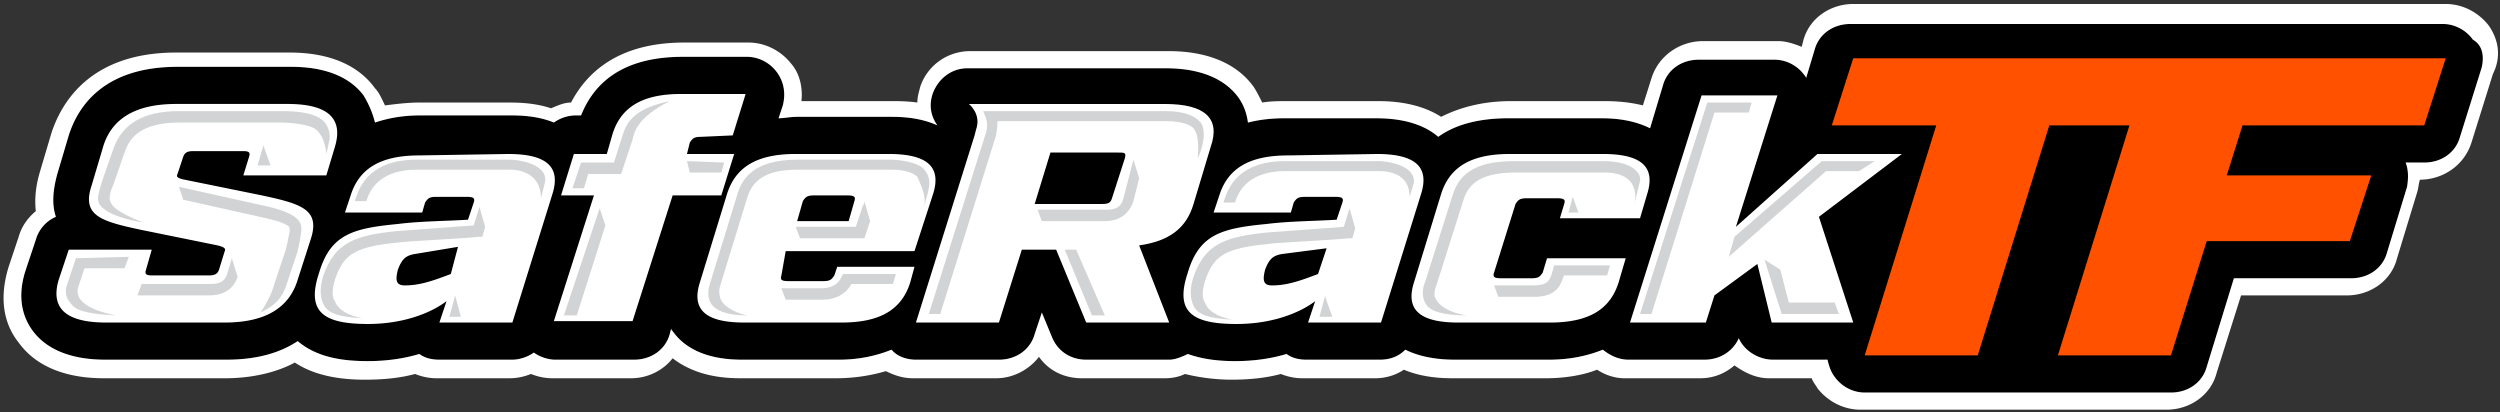
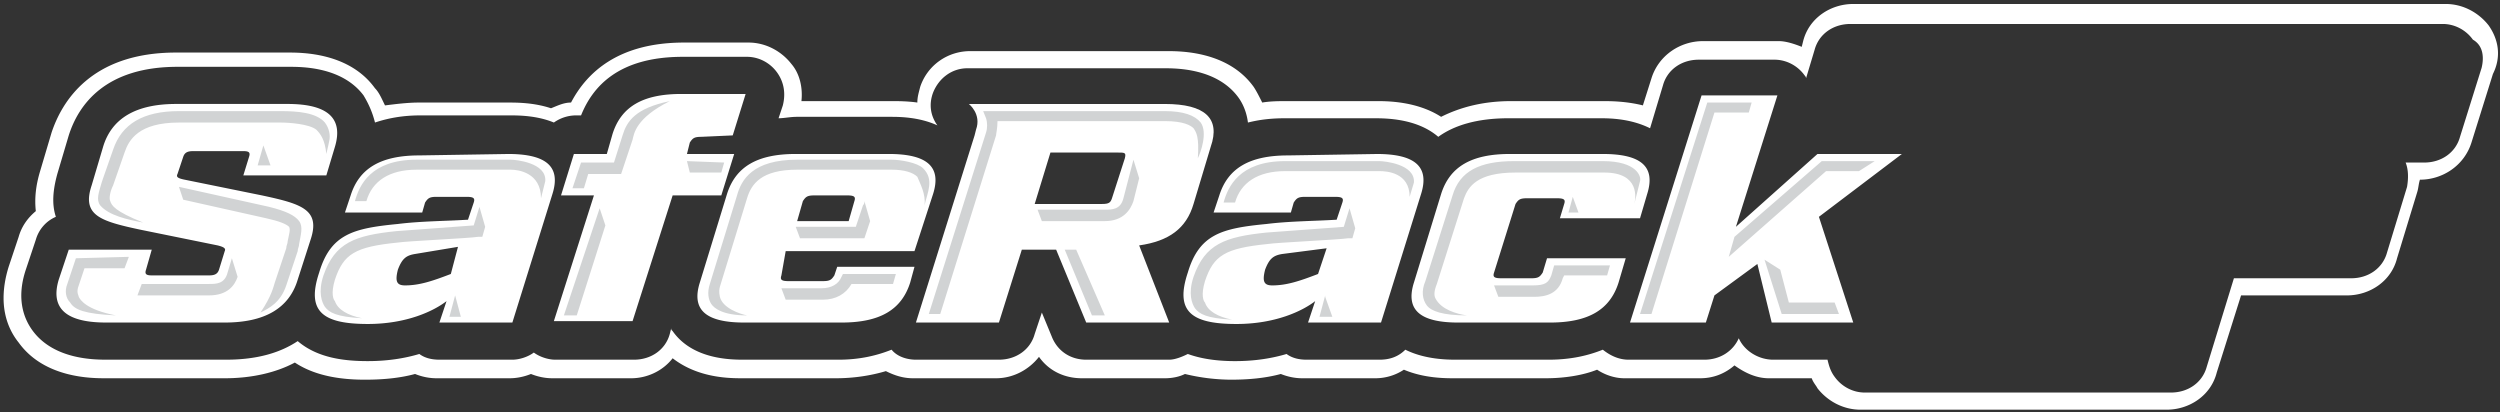
<svg xmlns="http://www.w3.org/2000/svg" width="564" height="93" fill="none">
  <rect width="100%" height="100%" fill="#333333" stroke="none" />
-   <path d="M559.822 15.4l-4.843 15.47c-.968 3.545-4.197 5.801-8.071 5.801h-4.197c.646 1.611.646 3.545.323 5.479l-4.52 14.825c-.968 3.545-4.197 5.801-8.071 5.801H503.97l-6.134 19.982c-.968 3.545-4.197 5.801-8.071 5.801h-69.088c-2.583 0-5.166-1.289-6.78-3.545-.969-1.289-1.291-2.578-1.614-3.867h-12.268c-3.229 0-6.457-1.934-7.748-4.834-1.292 2.901-4.197 4.834-7.749 4.834h-17.11c-2.26 0-4.197-.967-5.812-2.256-3.228 1.289-7.102 2.256-12.268 2.256h-20.661c-1.938 0-7.103 0-11.623-2.256-1.614 1.611-3.551 2.256-5.811 2.256h-16.465c-1.614 0-3.228-.322-4.52-1.289-3.228.967-7.102 1.611-11.622 1.611-3.229 0-7.103-.322-10.654-1.611-1.291.645-2.905 1.289-4.197 1.289H245.05c-3.551 0-6.457-1.934-7.748-5.157l-2.26-5.479-1.614 4.834c-.969 3.545-4.197 5.801-8.071 5.801h-18.725c-1.937 0-4.197-.645-5.488-2.256-3.229 1.289-7.103 2.256-11.946 2.256h-21.307c-2.906 0-11.622 0-16.142-6.446-.323-.322-.323-.322-.323-.644l-.323 1.289c-.968 3.545-4.197 5.801-8.071 5.801h-17.756c-1.615 0-3.552-.645-4.843-1.611-1.291.967-3.228 1.611-4.843 1.611H99.125c-1.614 0-3.228-.322-4.52-1.289-3.228.967-7.102 1.611-11.622 1.611-5.165 0-11.299-.645-15.819-4.512-3.874 2.578-9.04 4.19-16.142 4.19H24.226c-2.906 0-11.945 0-16.788-6.446-1.937-2.578-3.874-7.09-1.614-13.858l2.26-6.768c.646-2.256 2.26-4.19 4.52-5.157-.969-2.901-.646-6.123.323-9.669l2.583-8.702c2.26-7.09 8.394-15.47 24.536-15.47h25.182c2.906 0 11.945 0 16.788 6.446.969 1.611 1.937 3.545 2.583 6.123 2.906-.967 6.134-1.611 10.331-1.611h20.016c1.937 0 6.134 0 10.008 1.611 1.291-.967 3.228-1.611 4.842-1.611h1.292c2.583-6.446 8.394-13.214 22.922-13.214h14.528c2.582 0 5.165 1.289 6.779 3.545s1.937 4.834 1.292 7.413l-.969 2.901c1.291 0 2.583-.322 4.197-.322h20.985c1.937 0 6.457 0 10.654 1.934-1.615-2.256-1.937-4.834-.969-7.413 1.291-3.223 4.197-5.479 7.748-5.479h44.23c2.905 0 11.945 0 16.788 6.446.968 1.289 1.937 3.223 2.259 5.801 2.583-.645 5.166-.967 8.394-.967h20.017c2.582 0 9.685 0 14.528 4.19 3.551-2.578 8.716-4.19 15.819-4.19h20.662c1.937 0 6.779 0 11.299 2.256l2.906-9.669c.968-3.545 4.197-5.801 8.071-5.801h17.111c2.582 0 5.165 1.289 6.779 3.545 0 0 .323.322.323.645l1.937-6.446c.969-3.545 4.197-5.801 8.071-5.801H484.6h5.488 61.017c2.583 0 5.166 1.289 6.78 3.545 2.26 1.289 2.583 3.867 1.937 6.446z" fill="#000" />
  <g fill="#fff">
    <path d="M561.436 5.731c-2.26-2.901-5.811-4.834-9.685-4.834H418.094c-5.166 0-10.008 3.223-11.3 8.379l-.323 1.289c-1.614-.645-3.551-1.289-5.165-1.289h-17.111c-5.165 0-10.008 3.223-11.622 8.379l-1.937 6.123c-3.874-.967-7.426-.967-9.04-.967h-20.662c-6.134 0-11.299 1.289-15.819 3.545-5.488-3.545-12.268-3.545-14.528-3.545h-20.016c-1.937 0-3.874 0-5.811.322-.646-1.289-1.292-2.578-1.937-3.545-5.811-8.057-16.465-8.057-19.694-8.057H218.9c-5.166 0-9.685 3.223-11.3 8.057-.322 1.289-.645 2.256-.645 3.545-2.26-.322-4.52-.322-5.489-.322h-20.662c.323-2.901-.322-6.123-2.259-8.379-2.26-2.901-5.812-4.834-9.686-4.834h-14.528c-14.85 0-21.953 6.768-25.504 13.536-1.614 0-2.906.645-4.52 1.289-3.874-1.289-7.748-1.289-9.685-1.289H94.605c-2.583 0-5.166.322-7.748.645-.646-1.289-1.291-2.901-2.26-3.867-5.811-8.057-16.465-8.057-19.693-8.057H39.722c-19.371 0-25.827 11.28-28.087 18.048l-2.583 8.702c-.969 3.223-1.291 6.123-.969 9.024-1.937 1.611-3.228 3.545-3.874 5.801l-2.26 6.768c-2.583 8.379-.323 13.858 2.26 17.081 5.811 8.057 16.465 8.057 19.693 8.057h26.796c6.134 0 11.622-1.289 15.819-3.545 4.843 3.223 10.977 3.867 15.819 3.867 3.874 0 7.748-.322 11.299-1.289 1.614.645 3.228.967 4.843.967h16.465c1.614 0 3.228-.322 4.842-.967 1.614.645 3.229.967 4.843.967h17.756c3.551 0 7.103-1.611 9.363-4.512 5.811 4.512 12.913 4.512 15.819 4.512h20.985c4.197 0 8.071-.645 11.299-1.611 1.937.967 3.874 1.611 6.134 1.611h18.725c3.874 0 7.425-1.934 9.685-4.834 2.26 3.223 5.811 4.834 9.686 4.834h18.724c1.615 0 3.229-.322 4.52-.967a44.88 44.88 0 0 0 10.331 1.289c3.874 0 7.748-.322 11.3-1.289 1.614.645 3.228.967 4.842.967h16.465c2.26 0 4.52-.645 6.457-1.934 4.52 1.934 9.363 1.934 11.3 1.934h20.662c4.197 0 8.393-.645 11.622-1.934 1.937 1.289 4.197 1.934 6.134 1.934h17.111c2.905 0 5.488-.967 7.748-2.901 2.26 1.611 4.842 2.901 7.748 2.901h9.685c.323.967.969 1.611 1.292 2.256 2.26 2.9 5.811 4.834 9.685 4.834h69.088c5.166 0 10.008-3.223 11.3-8.379l5.488-17.403h23.89c5.166 0 10.009-3.223 11.3-8.379l4.52-14.825c.323-.967.323-1.934.645-2.901 5.166 0 10.009-3.223 11.623-8.379l4.842-15.47c1.937-3.867 1.292-7.735-.968-10.958zm-1.614 9.668l-4.843 15.47c-.969 3.545-4.197 5.801-8.071 5.801h-4.197c.646 1.611.646 3.545.323 5.479l-4.52 14.825c-.969 3.545-4.197 5.801-8.071 5.801H503.97l-6.134 19.982c-.969 3.545-4.197 5.801-8.071 5.801h-69.089c-2.582 0-5.165-1.289-6.779-3.545-.969-1.289-1.292-2.578-1.614-3.867h-12.268c-3.229 0-6.457-1.934-7.749-4.834-1.291 2.901-4.197 4.834-7.748 4.834h-17.111c-2.259 0-4.197-.967-5.811-2.256-3.228 1.289-7.102 2.256-12.268 2.256h-20.662c-1.937 0-7.102 0-11.622-2.256-1.614 1.611-3.551 2.256-5.811 2.256h-16.465c-1.614 0-3.229-.322-4.52-1.289-3.228.967-7.102 1.611-11.622 1.611-3.229 0-7.103-.322-10.654-1.611-1.291.645-2.906 1.289-4.197 1.289H245.05c-3.551 0-6.457-1.934-7.748-5.157l-2.26-5.479-1.614 4.834c-.969 3.545-4.197 5.801-8.071 5.801h-18.725c-1.937 0-4.197-.645-5.488-2.256-3.229 1.289-7.103 2.256-11.946 2.256h-21.307c-2.906 0-11.623 0-16.142-6.446-.323-.322-.323-.322-.323-.644l-.323 1.289c-.969 3.545-4.197 5.801-8.071 5.801h-17.757c-1.614 0-3.551-.645-4.842-1.611-1.292.967-3.229 1.611-4.843 1.611H99.125c-1.614 0-3.228-.322-4.52-1.289-3.228.967-7.103 1.611-11.622 1.611-5.165 0-11.299-.645-15.819-4.512-3.874 2.578-9.04 4.19-16.142 4.19H24.226c-2.905 0-11.945 0-16.788-6.446-1.937-2.578-3.874-7.09-1.614-13.858l2.26-6.768c.646-2.256 2.26-4.19 4.52-5.157-.969-2.901-.646-6.123.323-9.669l2.583-8.702c2.26-7.09 8.394-15.47 24.536-15.47h25.182c2.906 0 11.945 0 16.788 6.446.968 1.611 1.937 3.545 2.583 6.123 2.906-.967 6.134-1.611 10.331-1.611h20.017c1.937 0 6.134 0 10.008 1.611a8.71 8.71 0 0 1 4.842-1.611h1.292c2.582-6.446 8.394-13.214 22.921-13.214h14.528c2.583 0 5.166 1.289 6.78 3.545s1.937 4.834 1.291 7.413l-.968 2.901c1.291 0 2.583-.322 4.197-.322h20.985c1.937 0 6.457 0 10.653 1.934-1.614-2.256-1.937-4.834-.968-7.413 1.291-3.223 4.197-5.479 7.748-5.479h44.23c2.905 0 11.945 0 16.787 6.446.969 1.289 1.937 3.223 2.26 5.801 2.583-.645 5.166-.967 8.394-.967h20.016c2.583 0 9.686 0 14.528 4.19 3.552-2.578 8.717-4.19 15.82-4.19h20.662c1.937 0 6.779 0 11.299 2.256l2.906-9.669c.968-3.545 4.197-5.801 8.071-5.801h17.11c2.583 0 5.166 1.289 6.78 3.545 0 0 .323.322.323.645l1.937-6.446c.969-3.545 4.197-5.801 8.071-5.801h67.151 5.489 61.017c2.583 0 5.165 1.289 6.78 3.545 2.259 1.289 2.582 3.867 1.937 6.446zM56.187 35.381c.323-.967 0-1.289-1.291-1.289h-11.3c-1.291 0-1.937.322-2.26 1.289l-1.291 3.867c-.323.645 0 .967 1.614 1.289l17.434 3.545c9.04 1.934 13.237 3.223 10.977 9.991l-2.906 9.024c-1.937 6.446-7.425 9.668-16.465 9.668H23.903c-9.04 0-12.591-3.223-10.654-9.668l2.26-6.768h18.725l-1.291 4.512c-.323.967 0 1.289 1.291 1.289h12.914c1.291 0 1.937-.322 2.26-1.289l1.291-4.19c.323-.645-.323-.967-1.614-1.289l-17.434-3.545c-9.04-1.934-13.236-3.223-10.977-9.991l2.583-8.702c1.937-6.446 7.425-9.669 16.465-9.669h25.182c9.04 0 12.591 3.223 10.654 9.669l-1.937 6.446H54.896l1.291-4.19zm58.435-.644c8.716 0 11.945 2.9 10.008 9.024l-9.04 29.006H99.125l1.614-4.834c-2.905 2.256-9.039 5.157-17.756 5.157-10.331 0-13.882-2.901-10.977-11.602 2.583-8.702 7.748-9.991 17.756-10.958 5.165-.645 10.653-.645 15.819-.967l1.291-3.867c.323-.967 0-1.289-1.614-1.289h-6.78c-1.614 0-1.937.322-2.583 1.289l-.646 2.256H77.817l1.291-3.867c1.937-6.123 6.78-9.024 15.496-9.024l20.017-.322zm-20.985 22.56c-1.937.322-2.906.967-3.874 3.545-.646 2.578-.323 3.545 1.614 3.545 3.228 0 6.134-.967 10.331-2.578l1.614-6.123-9.685 1.611zm64.568-26.428c-1.614 0-1.937.322-2.582 1.289l-.646 2.578h10.654l-2.906 9.346h-10.976l-9.04 28.361h-17.756l9.039-28.361h-7.425l2.905-9.346h7.426l1.291-4.512c1.937-6.123 6.78-9.024 15.497-9.024h14.528l-2.906 9.346-7.103.322zm18.08 31.262c-.323.967 0 1.289 1.614 1.289h7.748c1.614 0 1.937-.322 2.583-1.289l.645-1.934h17.434l-.969 3.545c-1.937 6.123-6.779 9.024-15.496 9.024h-21.953c-8.717 0-11.946-2.901-10.008-9.024l6.134-19.982c1.937-6.123 6.779-9.024 15.496-9.024h20.985c8.717 0 11.945 2.9 10.008 9.024l-4.197 12.891h-29.056l-.968 5.479zm7.425-18.048c-1.614 0-1.937.322-2.583 1.289l-1.291 4.512h11.622l1.292-4.512c.322-.967 0-1.289-1.615-1.289h-7.425zm126.877-9.346c8.717 0 11.946 2.9 10.008 9.024l-9.039 29.006h-16.465l1.614-4.834c-2.905 2.256-9.039 5.157-17.756 5.157-10.331 0-13.882-2.901-10.977-11.602 2.583-8.702 7.748-9.991 17.756-10.958 5.166-.645 10.654-.645 15.82-.967l1.291-3.867c.323-.967 0-1.289-1.614-1.289h-6.78c-1.614 0-1.937.322-2.583 1.289l-.645 2.256h-17.434l1.292-3.867c1.937-6.123 6.779-9.024 15.496-9.024l20.016-.322zm-21.307 22.56c-1.937.322-2.906.967-3.874 3.545-.646 2.578-.323 3.545 1.614 3.545 3.228 0 6.134-.967 10.331-2.578l1.937-5.801-10.008 1.289zm72.316-22.56c8.717 0 11.946 2.9 10.009 9.024l-1.615 5.479h-18.079l.969-3.223c.322-.967 0-1.289-1.615-1.289h-6.779c-1.615 0-1.937.322-2.583 1.289l-4.843 15.47c-.322.967 0 1.289 1.615 1.289h6.779c1.614 0 1.937-.322 2.583-1.289l.969-3.223h17.756l-1.614 5.479c-1.937 6.123-6.78 9.024-15.497 9.024h-20.662c-8.716 0-11.945-2.901-10.008-9.024l6.134-19.982c1.937-6.123 6.78-9.024 15.497-9.024h20.984zm34.867 24.815l-9.685 7.09-1.937 6.123H367.73l16.143-51.243h17.11l-9.362 29.65 18.402-16.436h19.048l-18.725 14.18 7.748 23.849h-18.402l-3.229-13.214z" />
    <path d="M262.806 23.457h-44.229s2.906 2.256 1.614 5.801l-.323 1.289-13.236 42.219h18.725l5.165-16.436h7.748l6.78 16.436h18.725l-6.78-17.403c6.78-.967 10.654-3.867 12.268-9.346l3.874-12.891c2.26-6.446-1.291-9.669-10.331-9.669zm-9.039 12.247l-2.906 9.024c-.323.967-.645 1.289-2.26 1.289h-15.173l3.551-11.602h15.174c1.614 0 1.937 0 1.614 1.289z" />
  </g>
-   <path d="M546.908 28.291l4.842-15.147h-61.017-5.488-67.151l-4.843 15.147h23.567l-16.142 51.888h25.505l16.142-51.888h18.079L464.26 80.179h25.505l8.071-25.783h32.284l4.843-14.825h-32.607l3.551-11.28h41.001z" fill="#ff5100" />
  <path d="M151.103 22.812c-7.749 1.611-9.686 4.512-10.654 7.735l-1.937 6.123h-7.426l-1.937 5.801h2.583l.969-3.223h7.425l2.583-7.735c.323-1.289.645-4.834 8.394-8.702zm-15.82 24.171l-8.071 24.171h2.906l6.457-20.304-1.292-3.867zm135.594-19.337c-1.291-1.611-3.874-2.578-8.071-2.578h-41.001l.646 1.611c.323.967.323 2.256 0 3.223l-12.914 40.93h2.583l12.591-40.286c0-.322.323-1.611.323-3.223h37.772c4.197 0 5.811.967 6.457 1.611.646.967 1.291 1.934.969 6.768.645-1.289 2.259-5.801.645-8.057zm-75.868 17.726c0 .322 0 .645-.323.967l-1.614 4.834h-13.559l.968 2.578h14.528l1.292-3.867-1.292-4.512zm7.103 16.436h-11.945l-.323.645c-.646 1.611-2.26 2.578-4.52 2.578h-7.748-1.291l.968 2.578h.646 7.748c2.906 0 5.166-1.289 6.457-3.545h9.362l.646-2.256zm161.098-1.933h-12.591l-.645 2.256c-.646 1.611-1.292 2.256-4.197 2.256h-8.717l.969 2.578h8.071c2.582 0 5.488-.645 6.456-4.19l.323-.645h9.686l.645-2.256zM103.968 71.477l-1.291-4.834-1.292 4.834h2.583zM59.415 32.803l-1.291 4.512h2.906l-1.614-4.512zm295.402 11.602l-.969 3.545h2.26l-1.291-3.545zM52.313 58.263l-.969 3.223c-.646 2.578-2.583 2.578-4.197 2.578H31.974l-.968 2.578h16.142c4.197 0 5.811-2.256 6.457-4.19l-1.291-4.19zm15.174-8.379c-.969-1.289-2.906-2.256-6.78-3.223l-20.339-4.512.968 2.901 18.725 4.19c2.906.645 4.52 1.289 5.166 1.934.323.645 0 1.611-.323 3.223 0 .645-.323.967-.323 1.611l-2.583 7.735c-.323.967-.646 2.901-3.228 6.768 1.937-.967 4.52-2.256 5.811-6.123l2.583-7.735c0-.645.323-.967.323-1.611.323-1.934.968-3.867 0-5.157zm5.811-22.238c-1.937-2.256-6.134-2.578-10.008-2.578H40.368c-8.071 0-12.914 2.901-14.851 8.702l-2.26 6.446-.323.967c-.646 2.256-1.291 3.867-.323 5.157 1.937 2.256 6.134 3.223 9.685 3.867-6.457-2.578-7.102-3.867-7.425-4.834-.323-.645 0-2.256.646-3.545l2.583-7.413c.968-2.9 3.228-6.768 12.268-6.768H63.29c1.937 0 6.457.322 8.071 1.611.969.967 1.937 2.256 2.26 5.479.323-1.289.646-2.901.646-2.901.323-1.289 0-2.901-.969-4.19zM17.123 58.263l-1.937 5.801c-.646 1.611-.323 3.223.646 4.19.969 1.611 3.228 2.578 10.331 2.9-6.78-1.289-8.071-3.545-8.394-4.19 0-.322-.646-.967 0-2.578l1.291-3.867h9.04l.969-2.578-11.945.322zm191.446-11.924c.646-2.901 2.26-5.801-.323-8.379-1.291-1.289-5.165-1.934-7.102-1.934h-21.308c-10.008 0-12.591 4.512-13.56 8.057l-6.134 19.982c-.645 1.934-.322 3.545.323 4.512s2.583 2.578 8.071 2.578c-1.614-.322-5.488-1.611-6.134-4.19 0-.322-.322-.967 0-2.256l6.134-19.982c.969-3.223 3.229-6.446 11.3-6.446h21.308c2.905 0 4.842.645 5.811 1.611.645 1.611 1.937 3.867 1.614 6.446zm47.135-10.313l-2.26 8.702c-.646 2.578-2.583 2.578-4.197 2.578h-15.174l.969 2.578h14.205c4.197 0 5.811-2.578 6.457-4.512l1.291-5.157-1.291-4.19zM242.79 56.33h-2.582l6.134 14.825h2.905L242.79 56.33zm61.663-9.347l-1.292 4.19-17.433 1.289c-9.362.967-13.882 2.578-16.465 9.991-1.291 3.867-.323 6.123.323 7.09.968 1.289 2.583 2.256 8.394 2.578-3.229-.645-5.489-1.934-6.134-3.867-.323-.322-.969-1.611 0-4.834 1.937-5.801 4.52-7.413 14.205-8.379 1.937-.322 16.142-.967 18.079-1.289h.969l.645-2.256-1.291-4.512zm-3.874 24.494l-1.614-4.512v-.322l-1.292 4.834h2.906zm18.402-30.295c.323-4.19-6.78-4.834-7.748-4.834h-21.308c-10.331 0-12.914 5.801-13.882 9.346h2.583c1.291-4.512 5.165-7.09 11.299-7.09h21.308c1.614 0 6.78.322 6.78 5.801l.968-3.223zm42.615-4.834H341.58c-7.748 0-12.268 2.256-13.882 7.735l-6.134 19.337c-.969 2.256-.646 4.19.323 5.479s3.551 2.256 9.039 2.256c-2.26-.322-5.811-1.289-7.102-3.867-.323-.644-.323-1.611.323-3.223l6.134-19.337c.968-2.578 2.905-5.801 11.622-5.801h20.016c8.071 0 7.103 5.801 6.78 7.09l1.291-5.156c.323-.967-.645-4.512-8.394-4.512zm32.93-10.958l.646-2.256h-10.008L369.99 70.832h2.583l14.205-45.442h7.748zm9.04 42.864l-1.937-7.413-3.551-2.256 3.874 12.247h12.913l-.968-2.578h-10.331zm7.425-31.906l-19.693 17.081-1.292 4.512 21.954-19.337h7.425l3.551-2.256h-11.945zM108.165 46.661l-1.292 4.19L89.44 52.14c-9.362.967-13.882 2.578-16.465 9.991-1.291 3.867-.323 6.123.323 7.09.969 1.289 2.583 2.256 8.394 2.578-3.228-.645-5.488-1.934-6.134-3.867-.323-.322-.969-1.611 0-4.834 1.937-5.801 4.52-7.412 14.205-8.379 1.937-.322 16.142-.967 18.079-1.289h.968l.646-2.256-1.291-4.512zm14.85-5.801c.323-4.19-6.779-4.834-7.748-4.834H93.959c-10.331 0-12.914 5.801-13.882 9.346h2.583c1.291-4.512 5.166-7.09 11.3-7.09h21.308c1.614 0 6.78.645 6.78 6.446l.968-3.867zm40.356-4.19l-8.394-.322.646 2.578h7.102l.646-2.256z" fill="#d1d3d4" />
</svg>